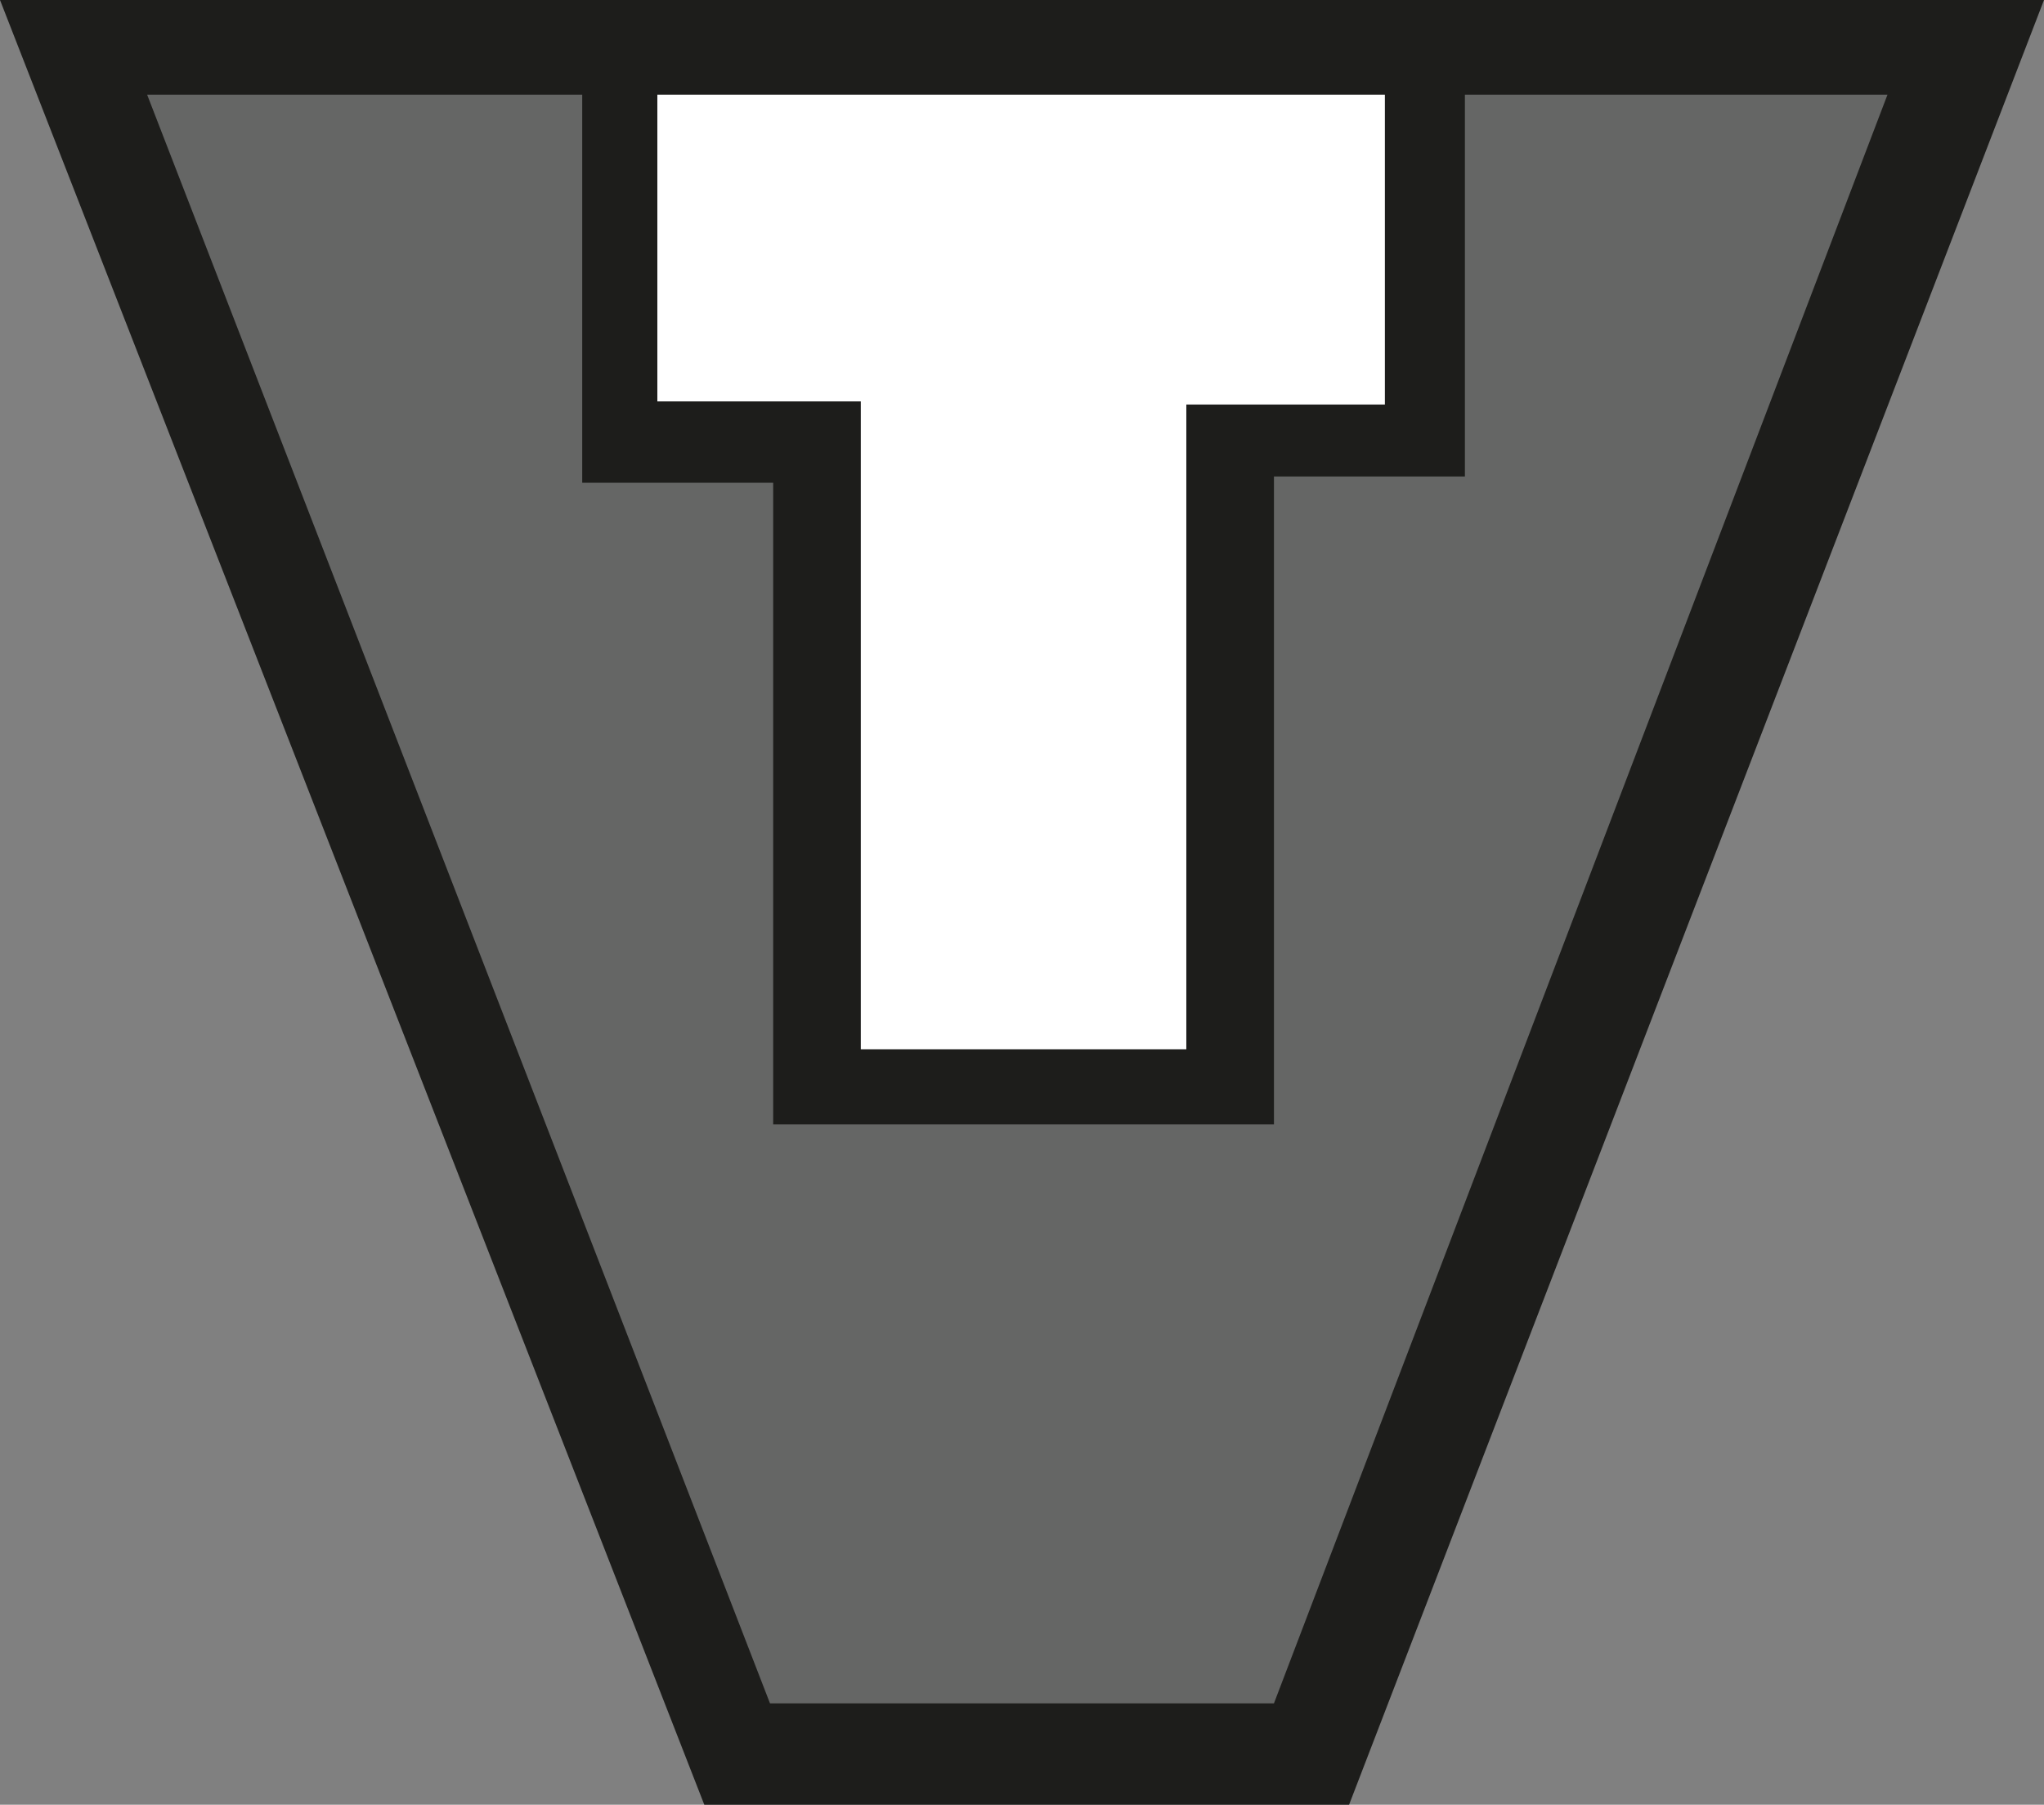
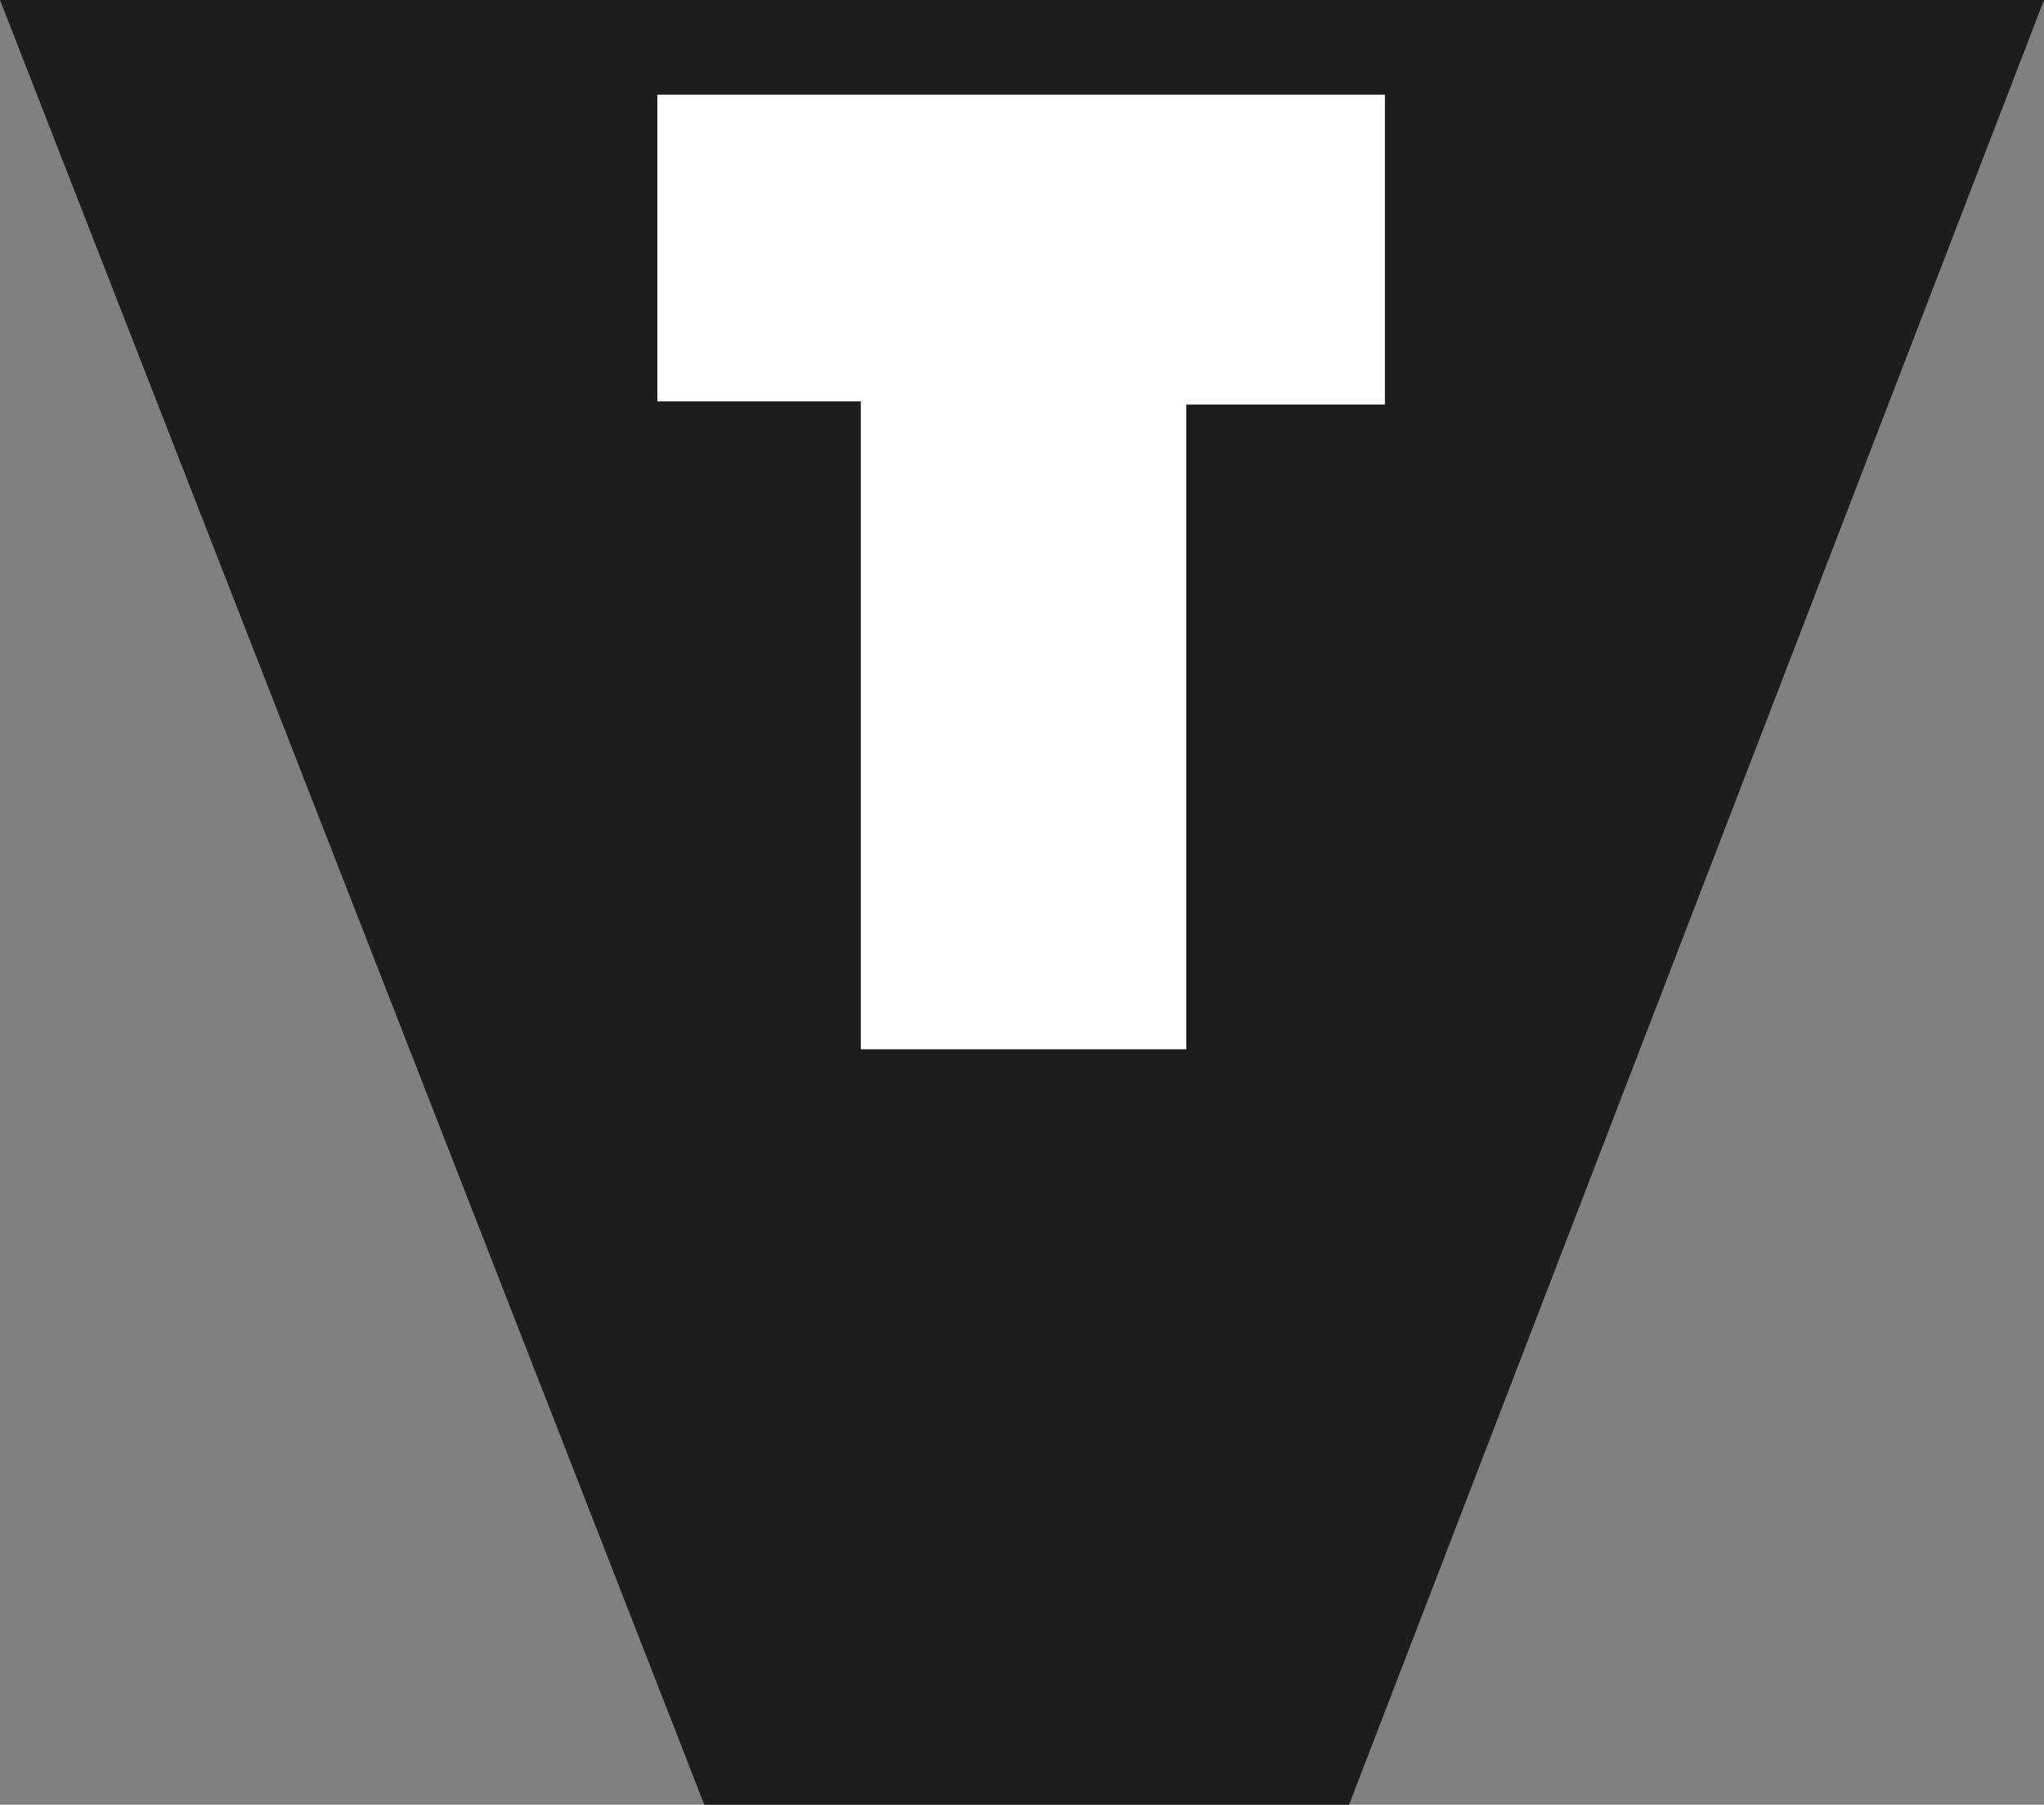
<svg xmlns="http://www.w3.org/2000/svg" id="Ebene_1" data-name="Ebene 1" viewBox="0 0 359.67 317.61">
  <rect x="0" y="0" width="359.67" height="317.61" fill="#808080" stroke="none" />
  <defs>
    <style>
      .cls-1 {
        fill: #1d1d1b;
      }

      .cls-1, .cls-2, .cls-3 {
        stroke-width: 0px;
      }

      .cls-2 {
        fill: #656665;
      }

      .cls-3 {
        fill: #fff;
      }
    </style>
  </defs>
  <polygon class="cls-1" points="0 0 123.93 317.61 237.39 317.61 359.67 0 0 0" />
-   <polygon class="cls-2" points="25.89 16.66 135.49 299.77 224.17 299.77 332.13 16.66 257.77 16.66 257.77 83.86 224.17 83.86 224.17 197.88 136.05 197.88 136.05 84.96 102.45 84.96 102.45 16.66 25.89 16.66" />
  <polygon class="cls-3" points="115.67 16.66 115.67 70.64 151.47 70.64 151.47 184.66 208.75 184.66 208.75 71.19 243.69 71.19 243.69 16.66 115.67 16.66" />
</svg>